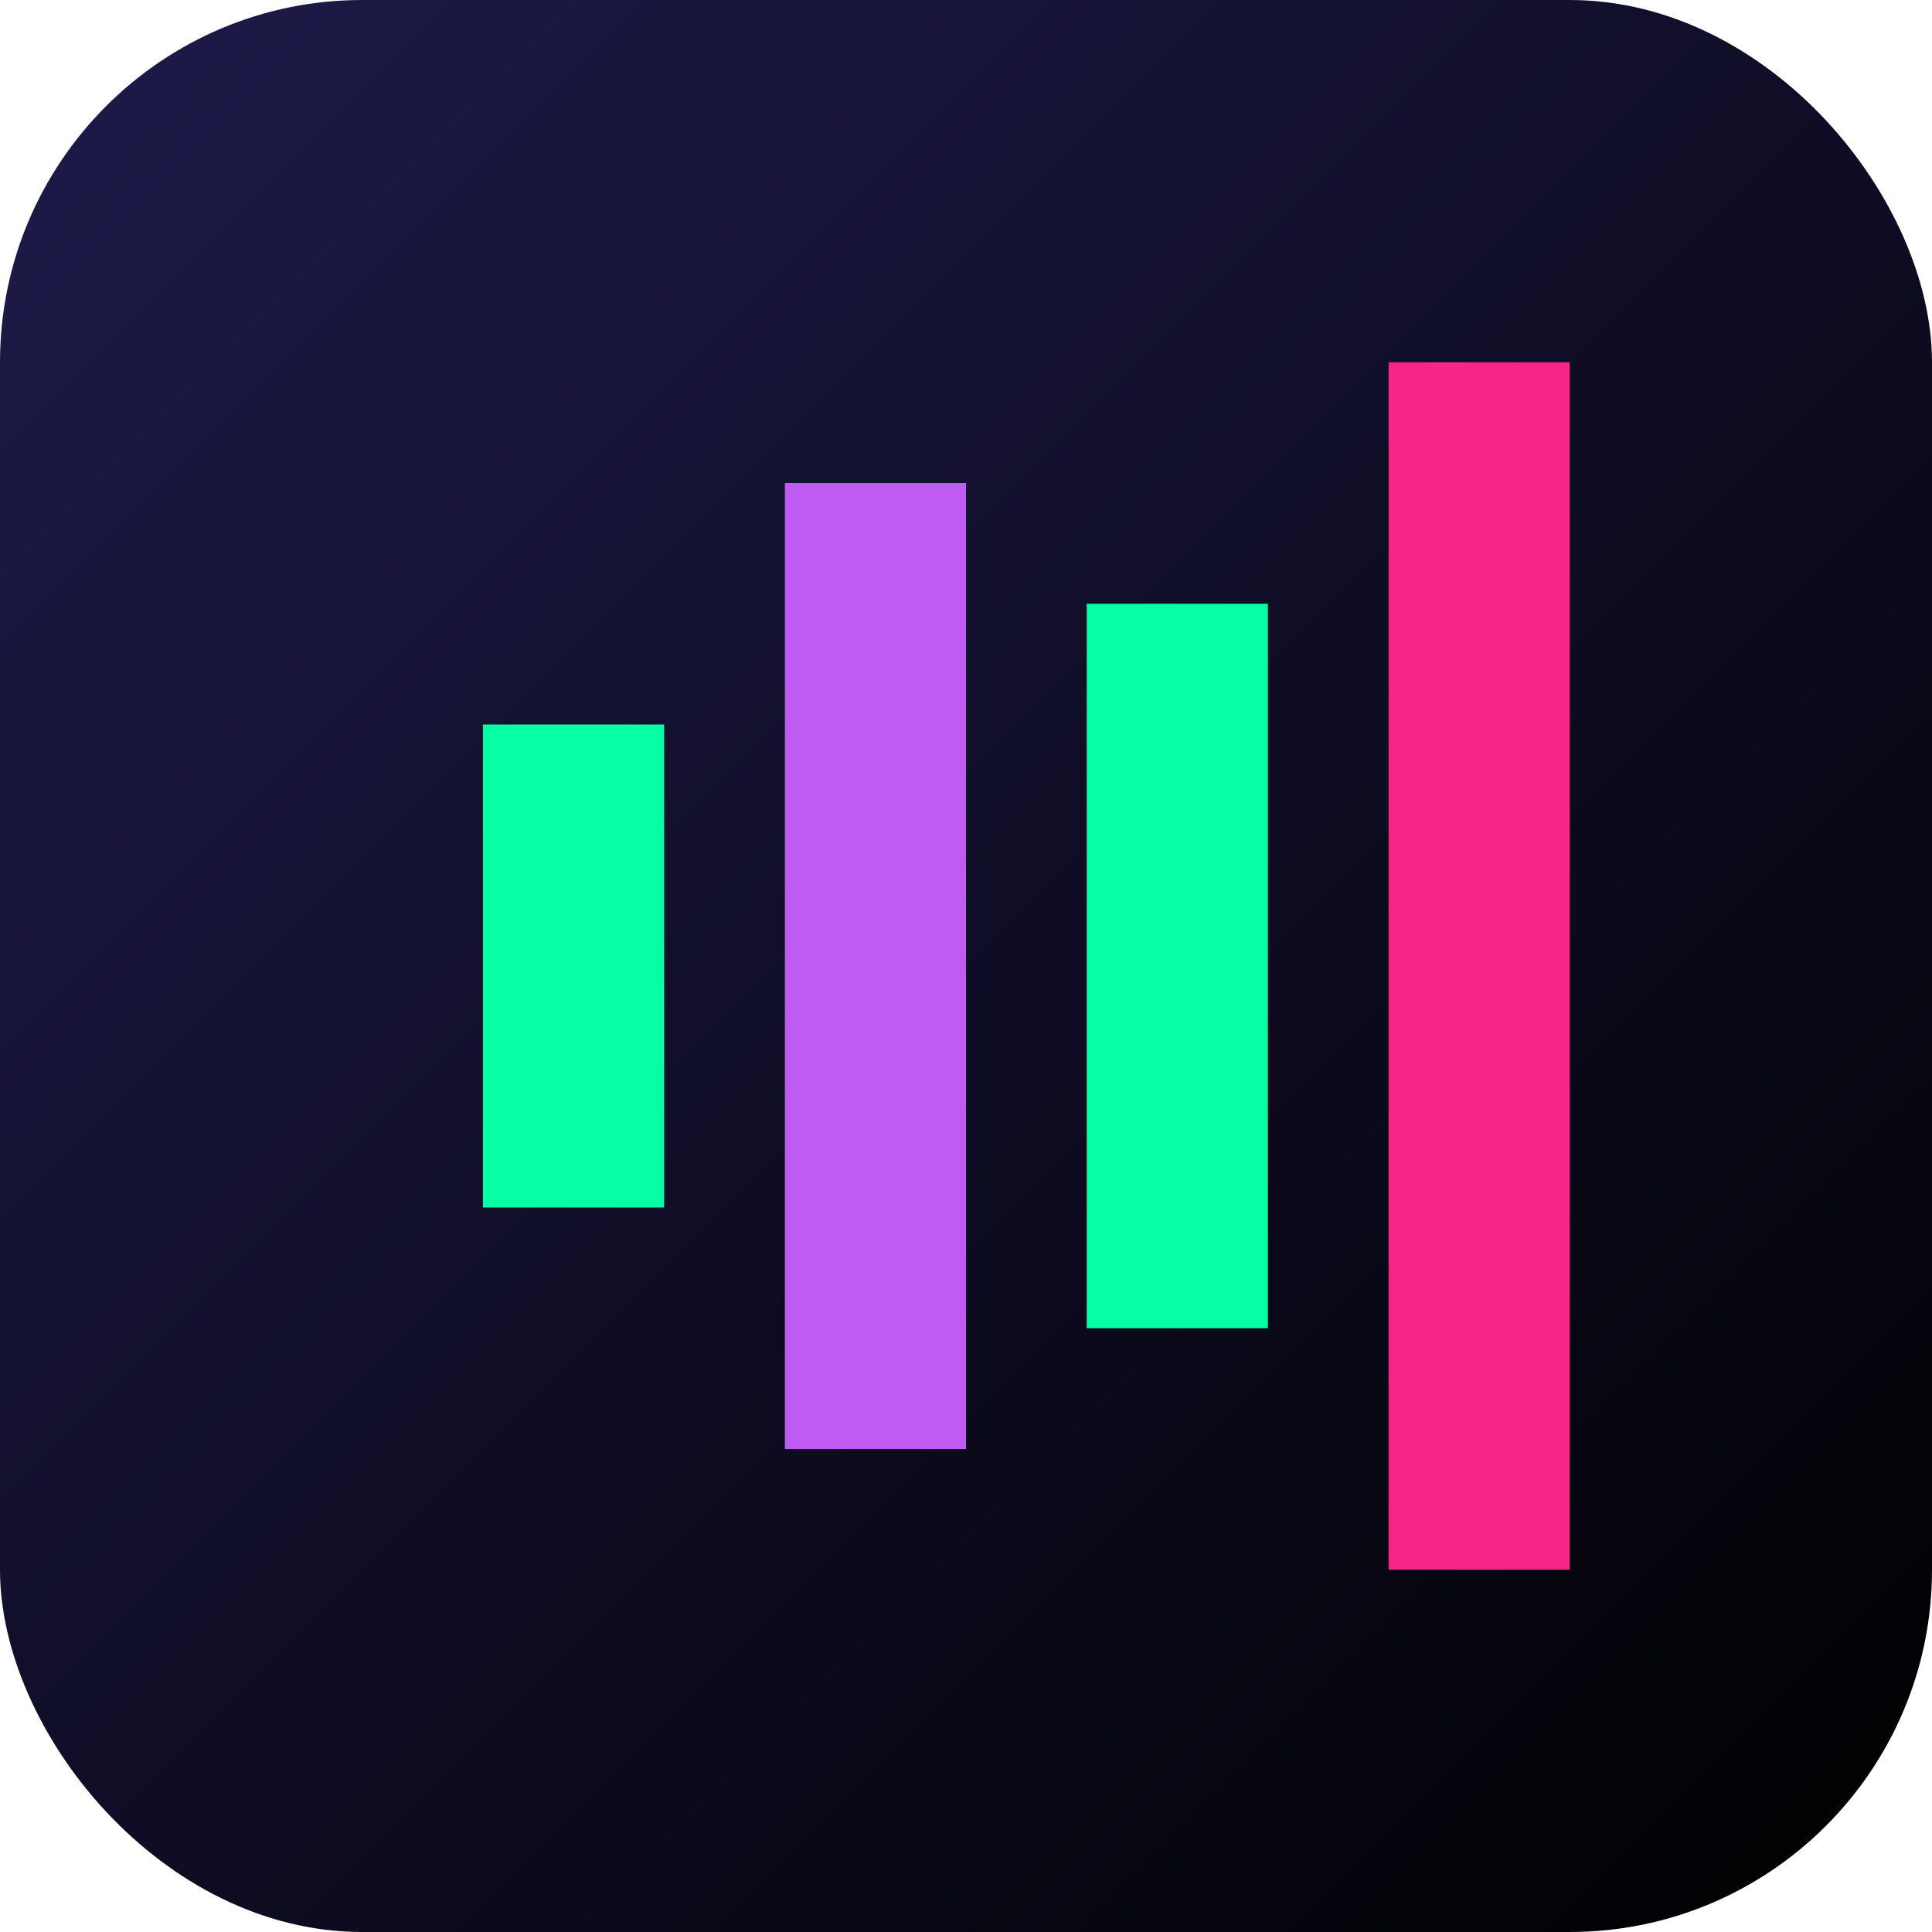
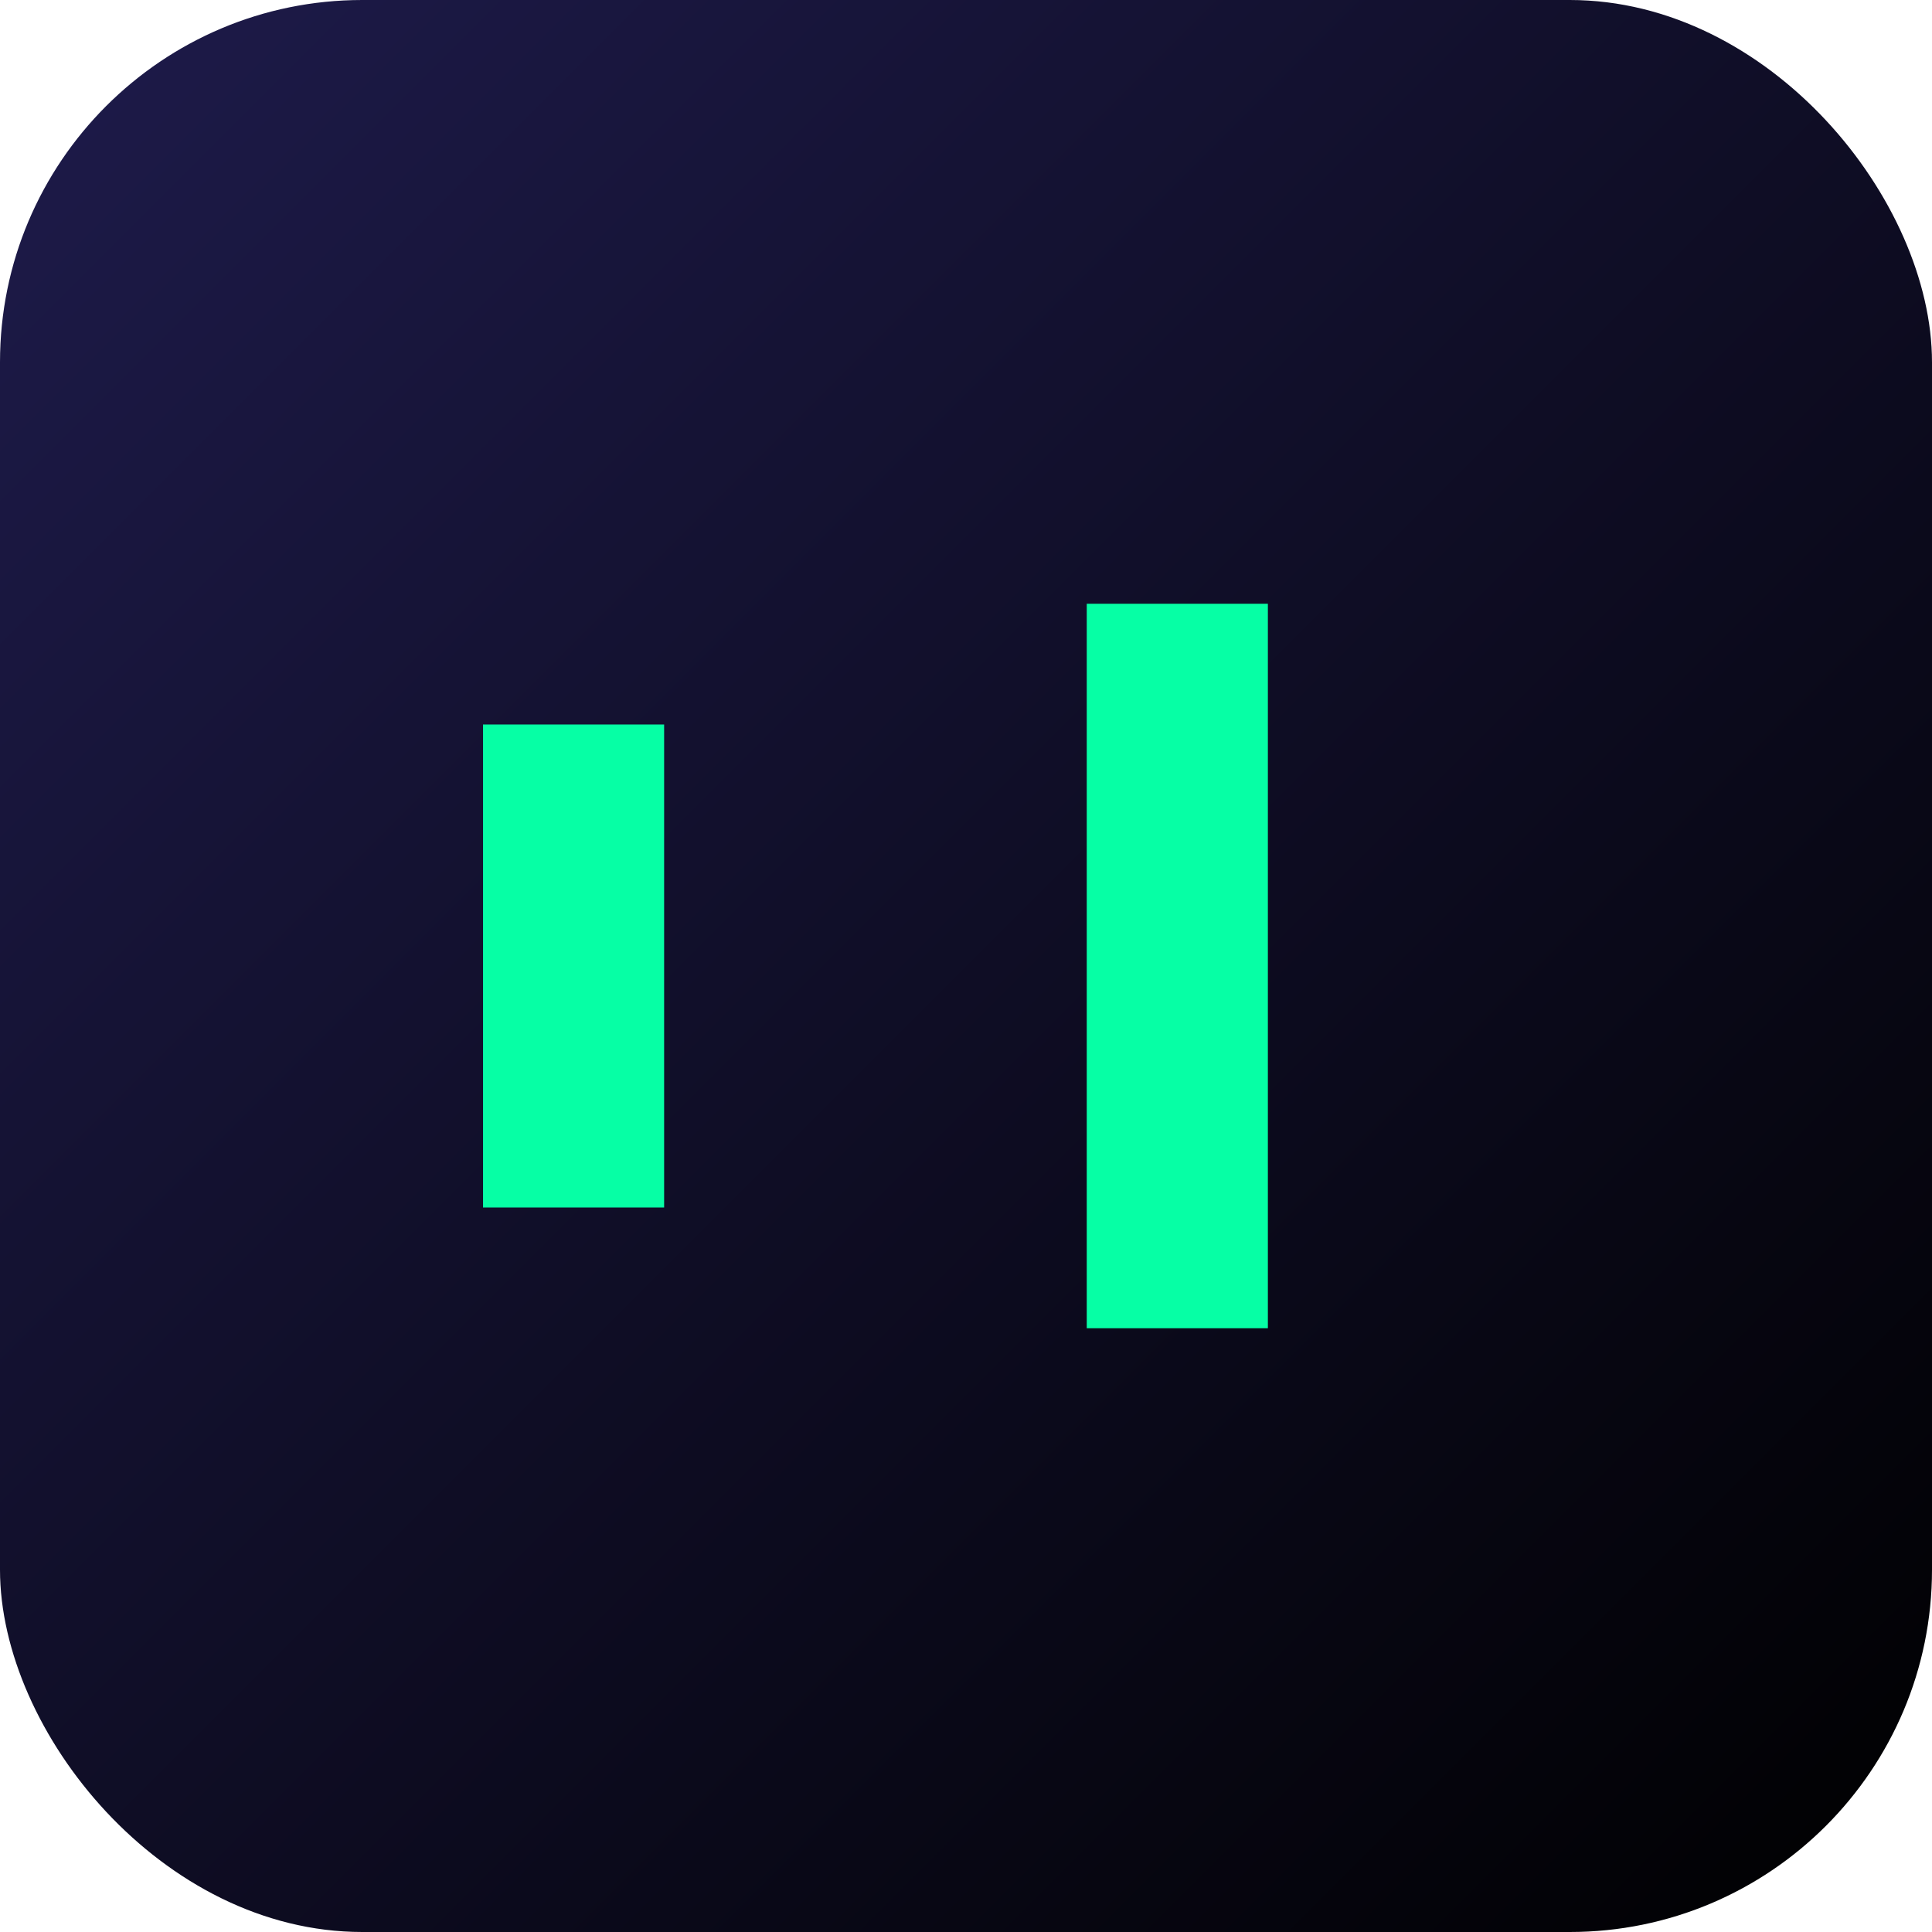
<svg xmlns="http://www.w3.org/2000/svg" width="32" height="32" viewBox="0 0 32 32" fill="none">
  <rect width="32" height="32" rx="6" fill="url(#gradient)" />
  <path d="M8 12h3v8H8V12Z" fill="#06ffa5" />
-   <path d="M13 8h3v16h-3V8Z" fill="#bf5af2" />
  <path d="M18 10h3v12h-3V10Z" fill="#06ffa5" />
-   <path d="M23 6h3v20h-3V6Z" fill="#f72585" />
  <defs>
    <linearGradient id="gradient" x1="0" y1="0" x2="32" y2="32" gradientUnits="userSpaceOnUse">
      <stop stop-color="#1e1b4b" />
      <stop offset="1" stop-color="#000000" />
    </linearGradient>
  </defs>
</svg>